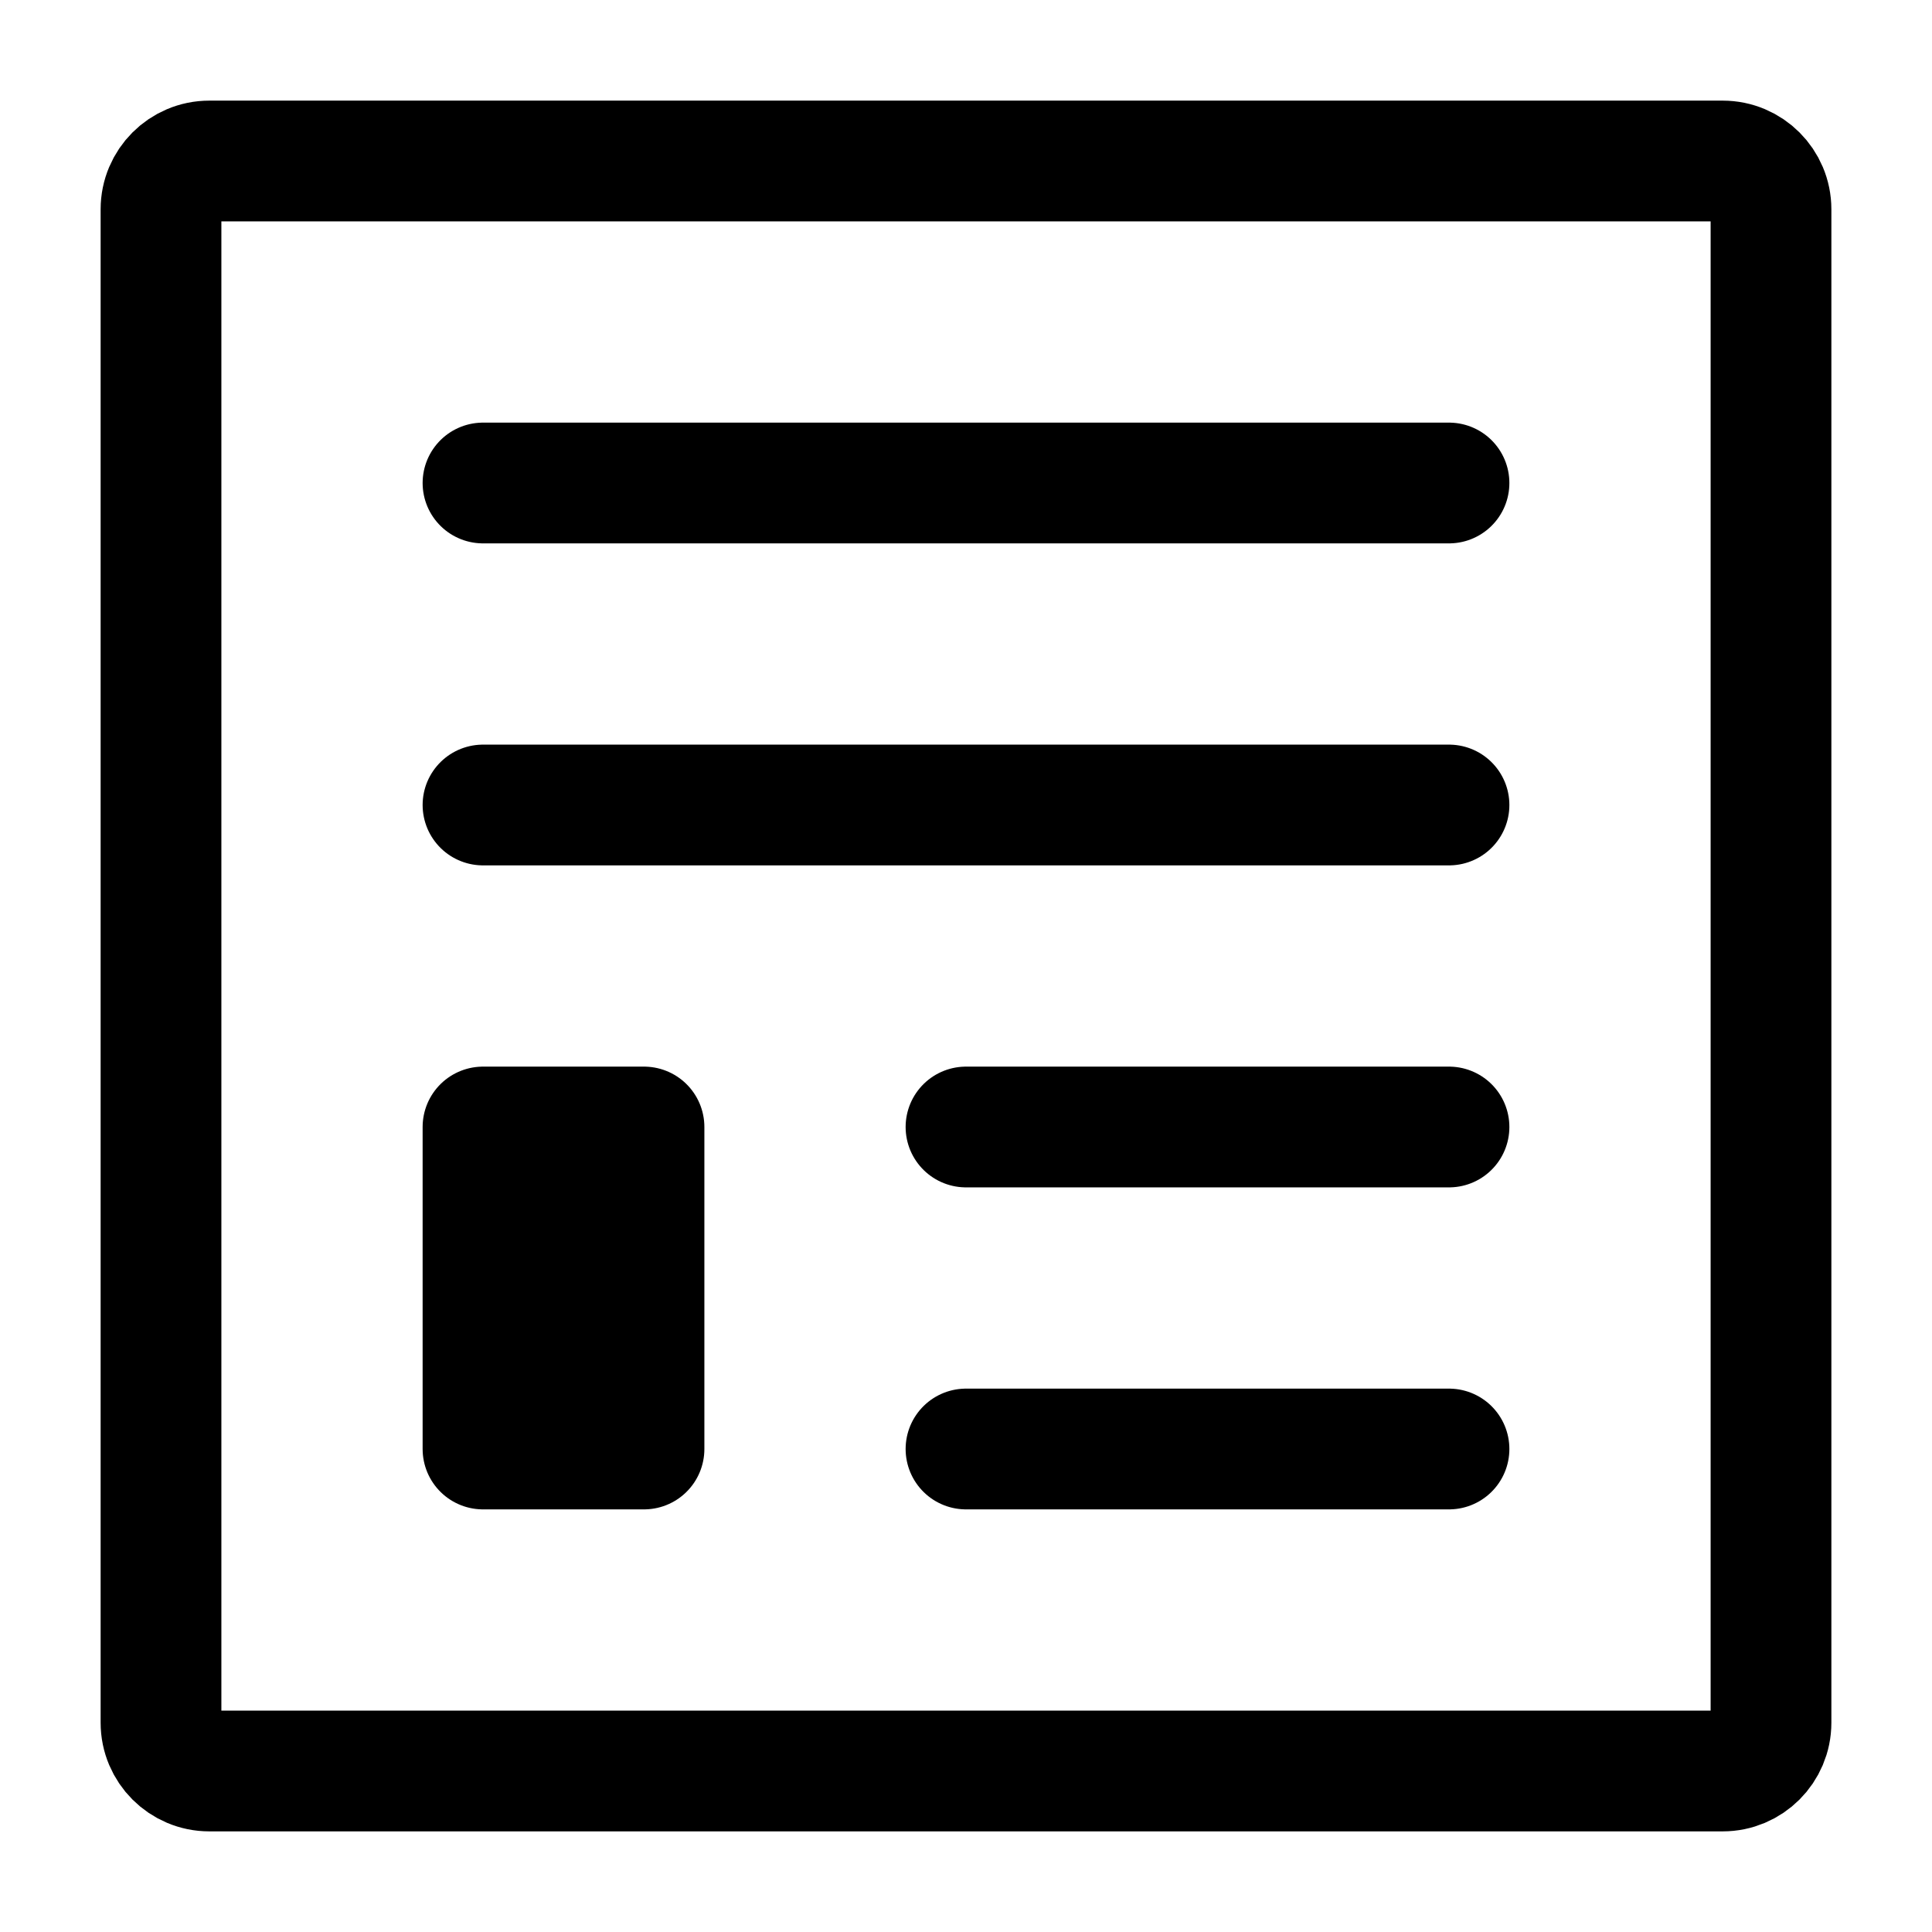
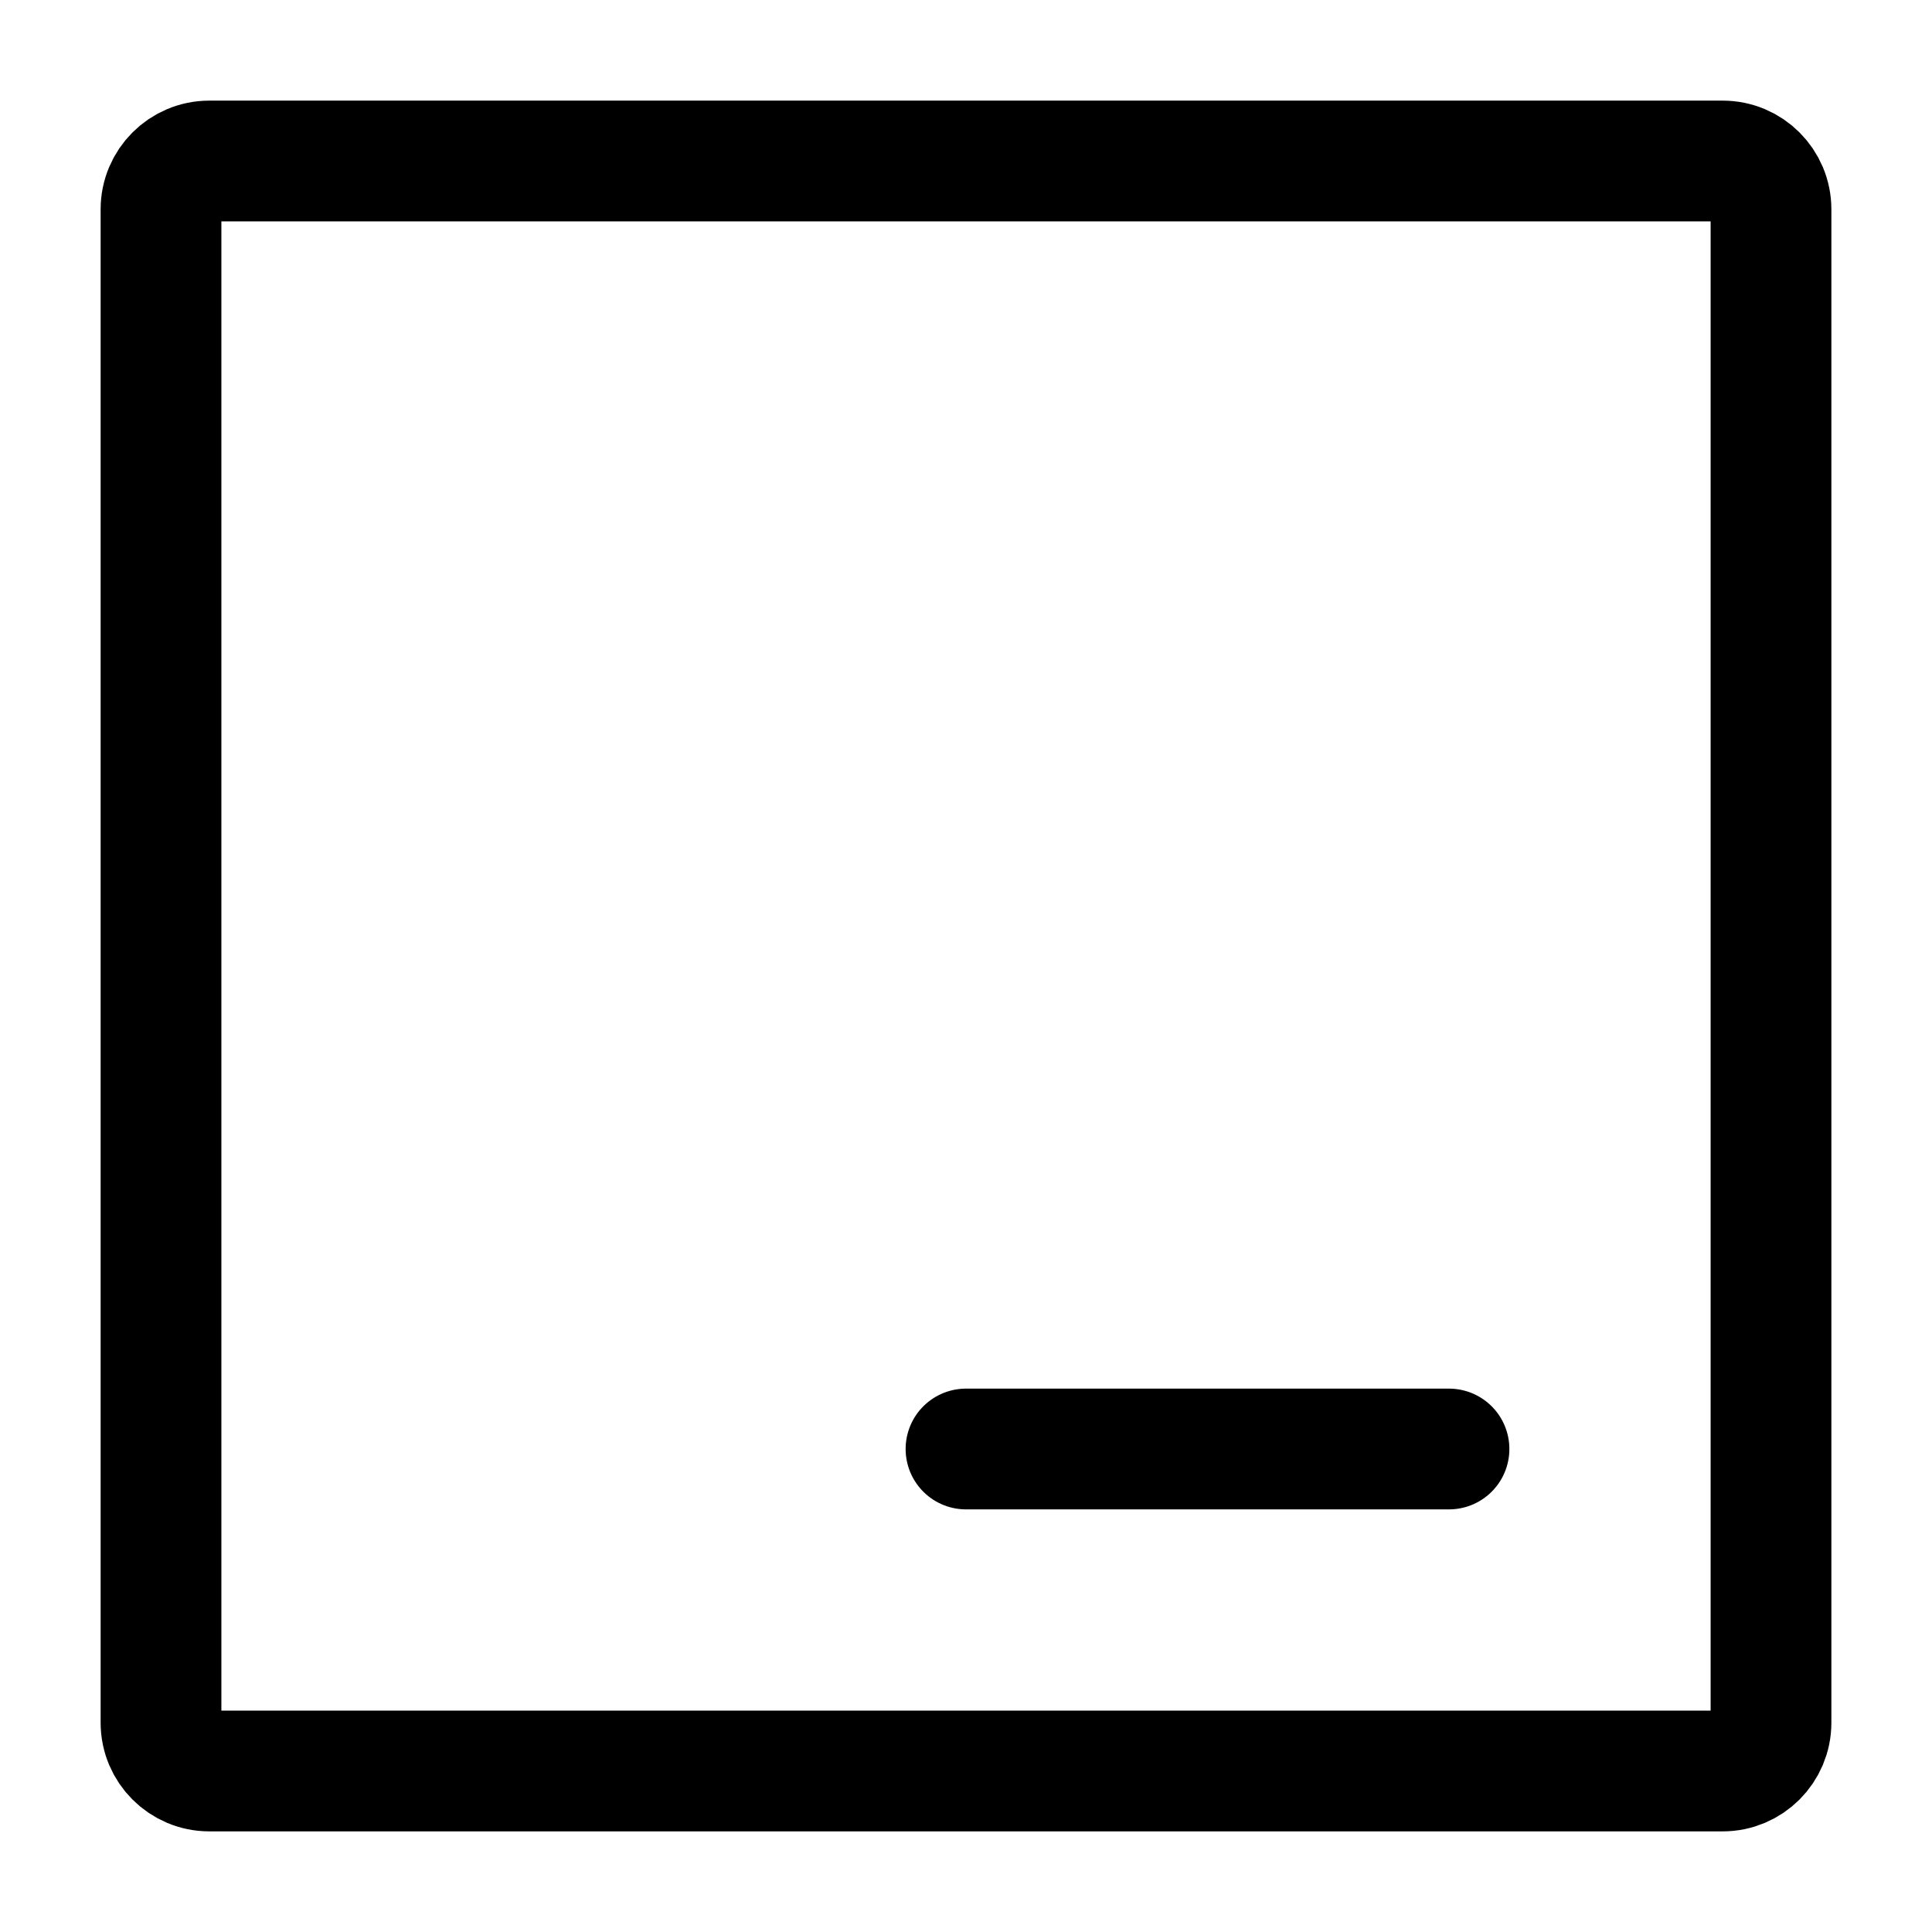
<svg xmlns="http://www.w3.org/2000/svg" width="800px" height="800px" viewBox="0 0 24 24" fill="none">
-   <path d="M6 6L18 6" stroke="#000000" stroke-width="1.5" stroke-linecap="round" stroke-linejoin="round" />
-   <path d="M6 10H18" stroke="#000000" stroke-width="1.5" stroke-linecap="round" stroke-linejoin="round" />
-   <path d="M12 14L18 14" stroke="#000000" stroke-width="1.5" stroke-linecap="round" stroke-linejoin="round" />
  <path d="M12 18L18 18" stroke="#000000" stroke-width="1.5" stroke-linecap="round" stroke-linejoin="round" />
  <path d="M2 21.4V2.6C2 2.269 2.269 2 2.6 2H21.4C21.731 2 22 2.269 22 2.6V21.4C22 21.731 21.731 22 21.4 22H2.6C2.269 22 2 21.731 2 21.4Z" stroke="#000000" stroke-width="1.5" stroke-linecap="round" stroke-linejoin="round" />
-   <path d="M6 18V14H8V18H6Z" fill="#000000" stroke="#000000" stroke-width="1.5" stroke-linecap="round" stroke-linejoin="round" />
</svg>